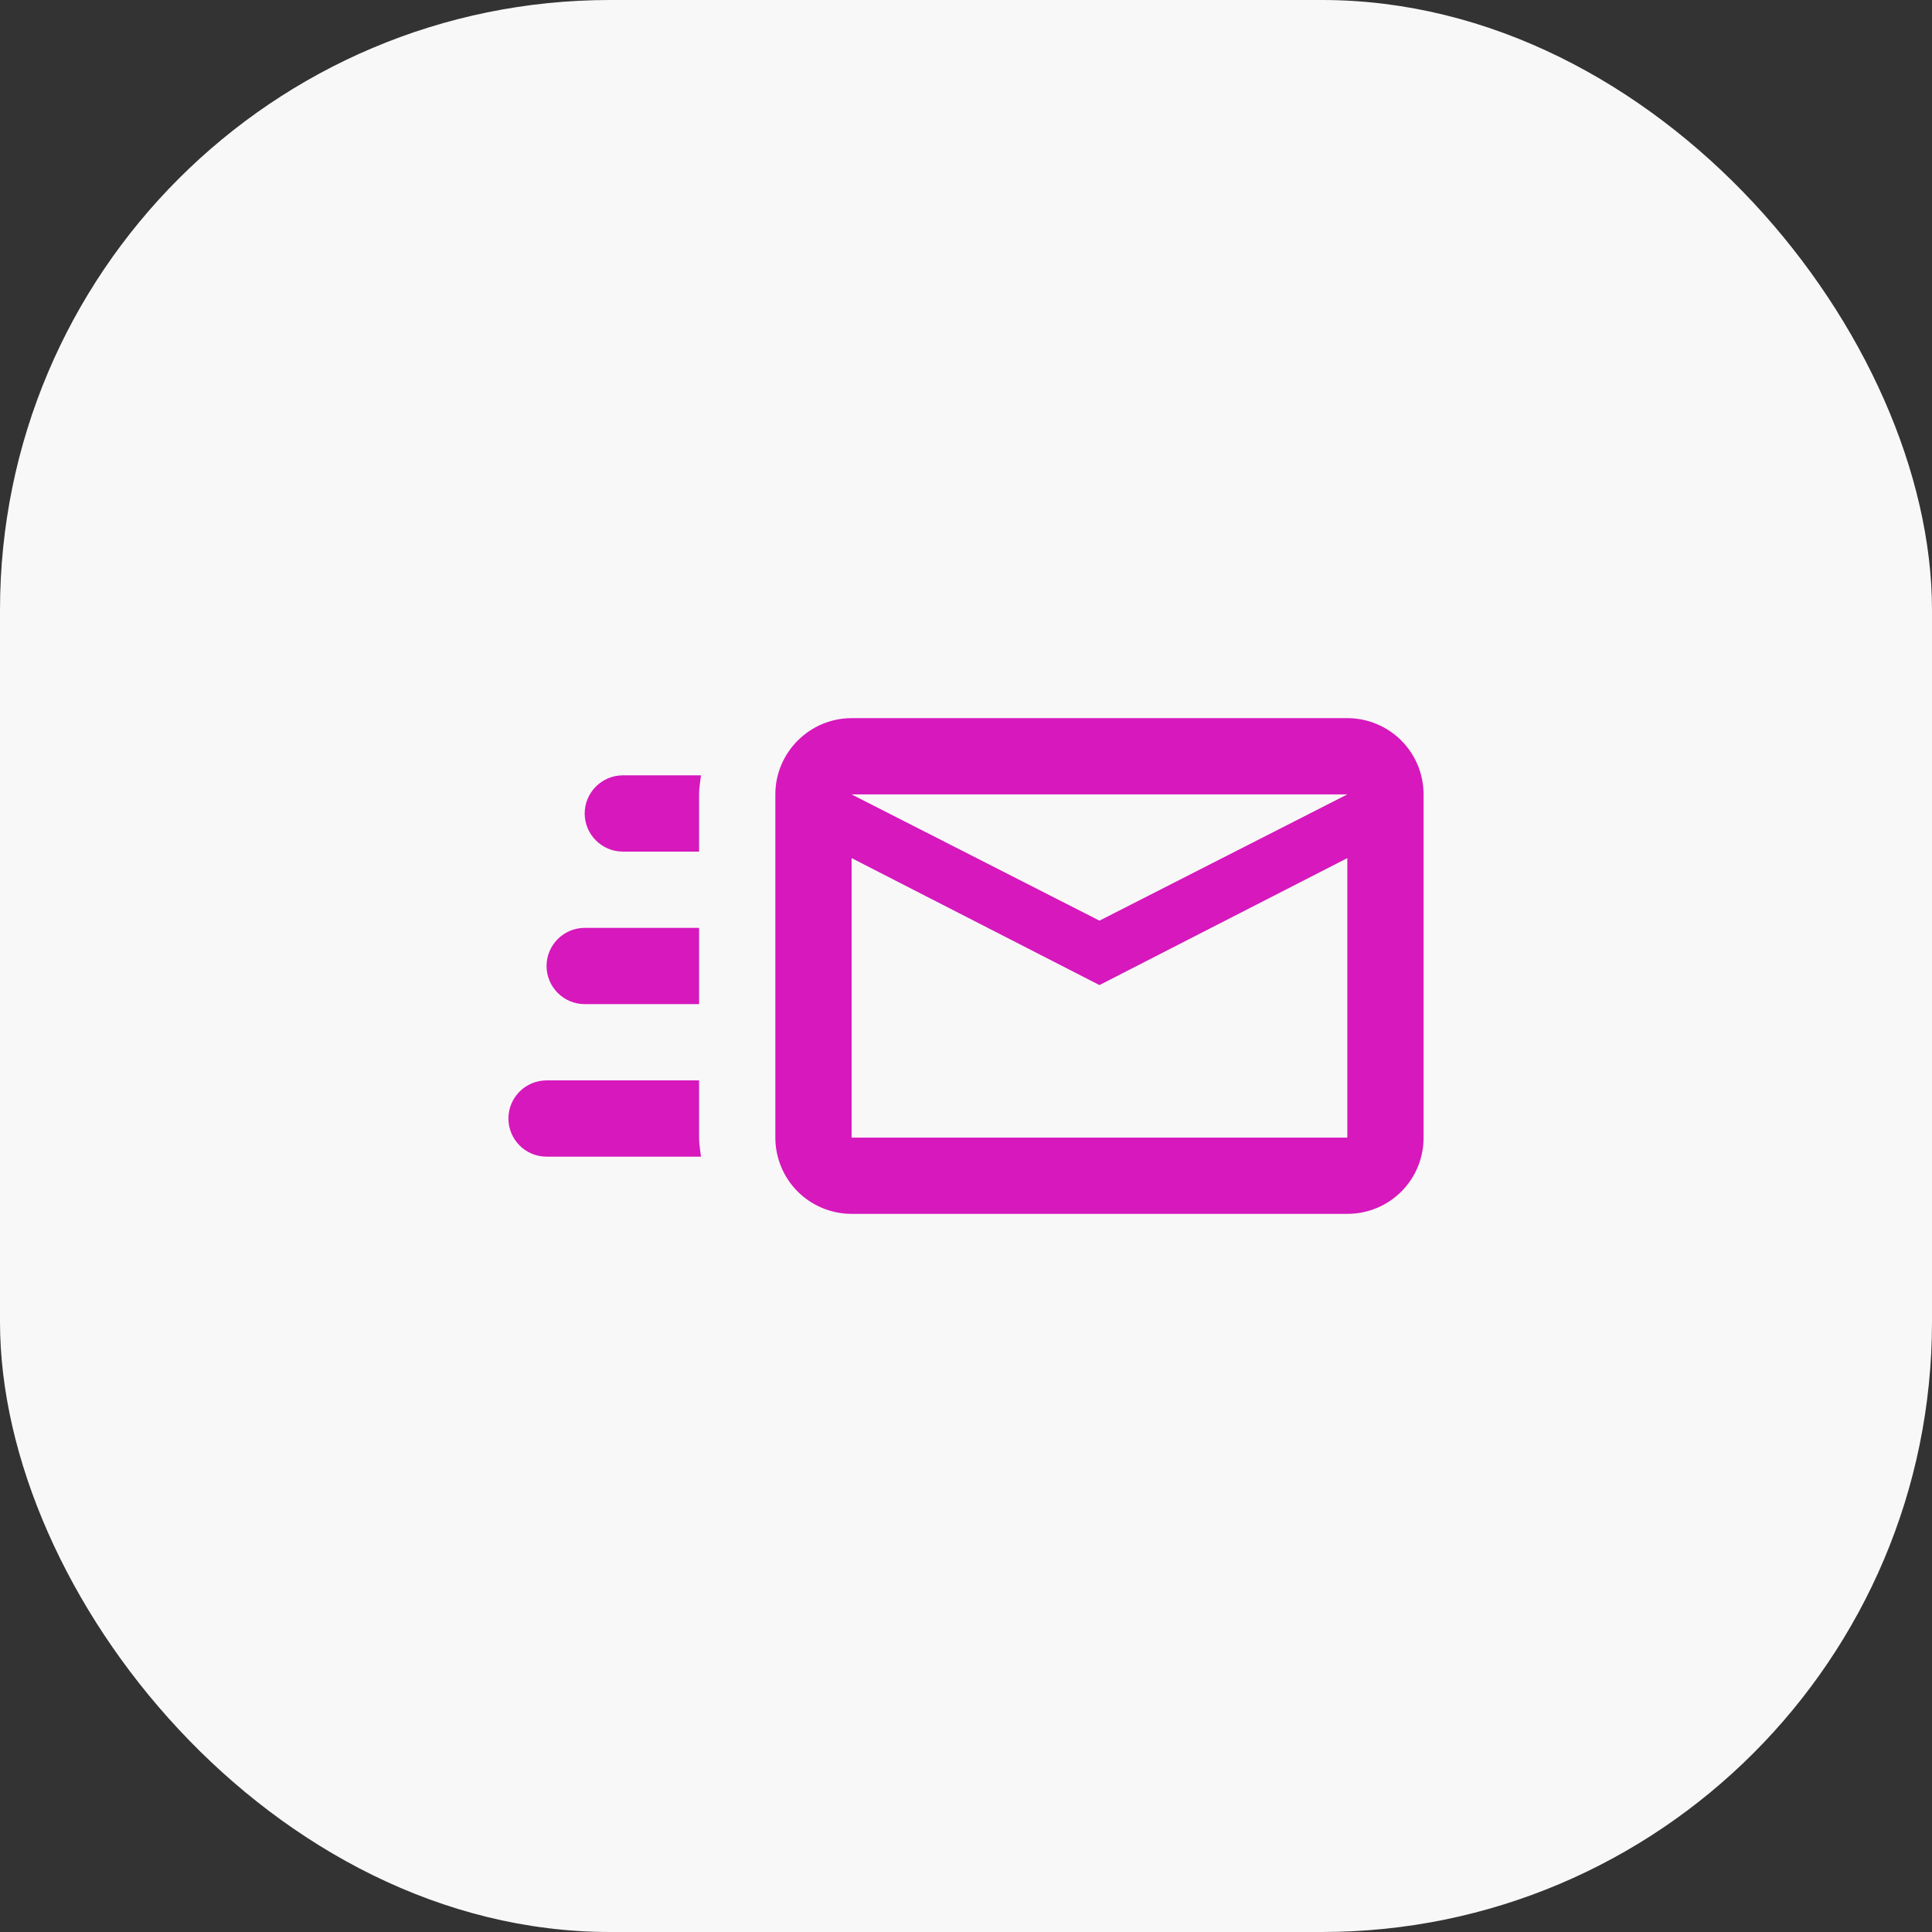
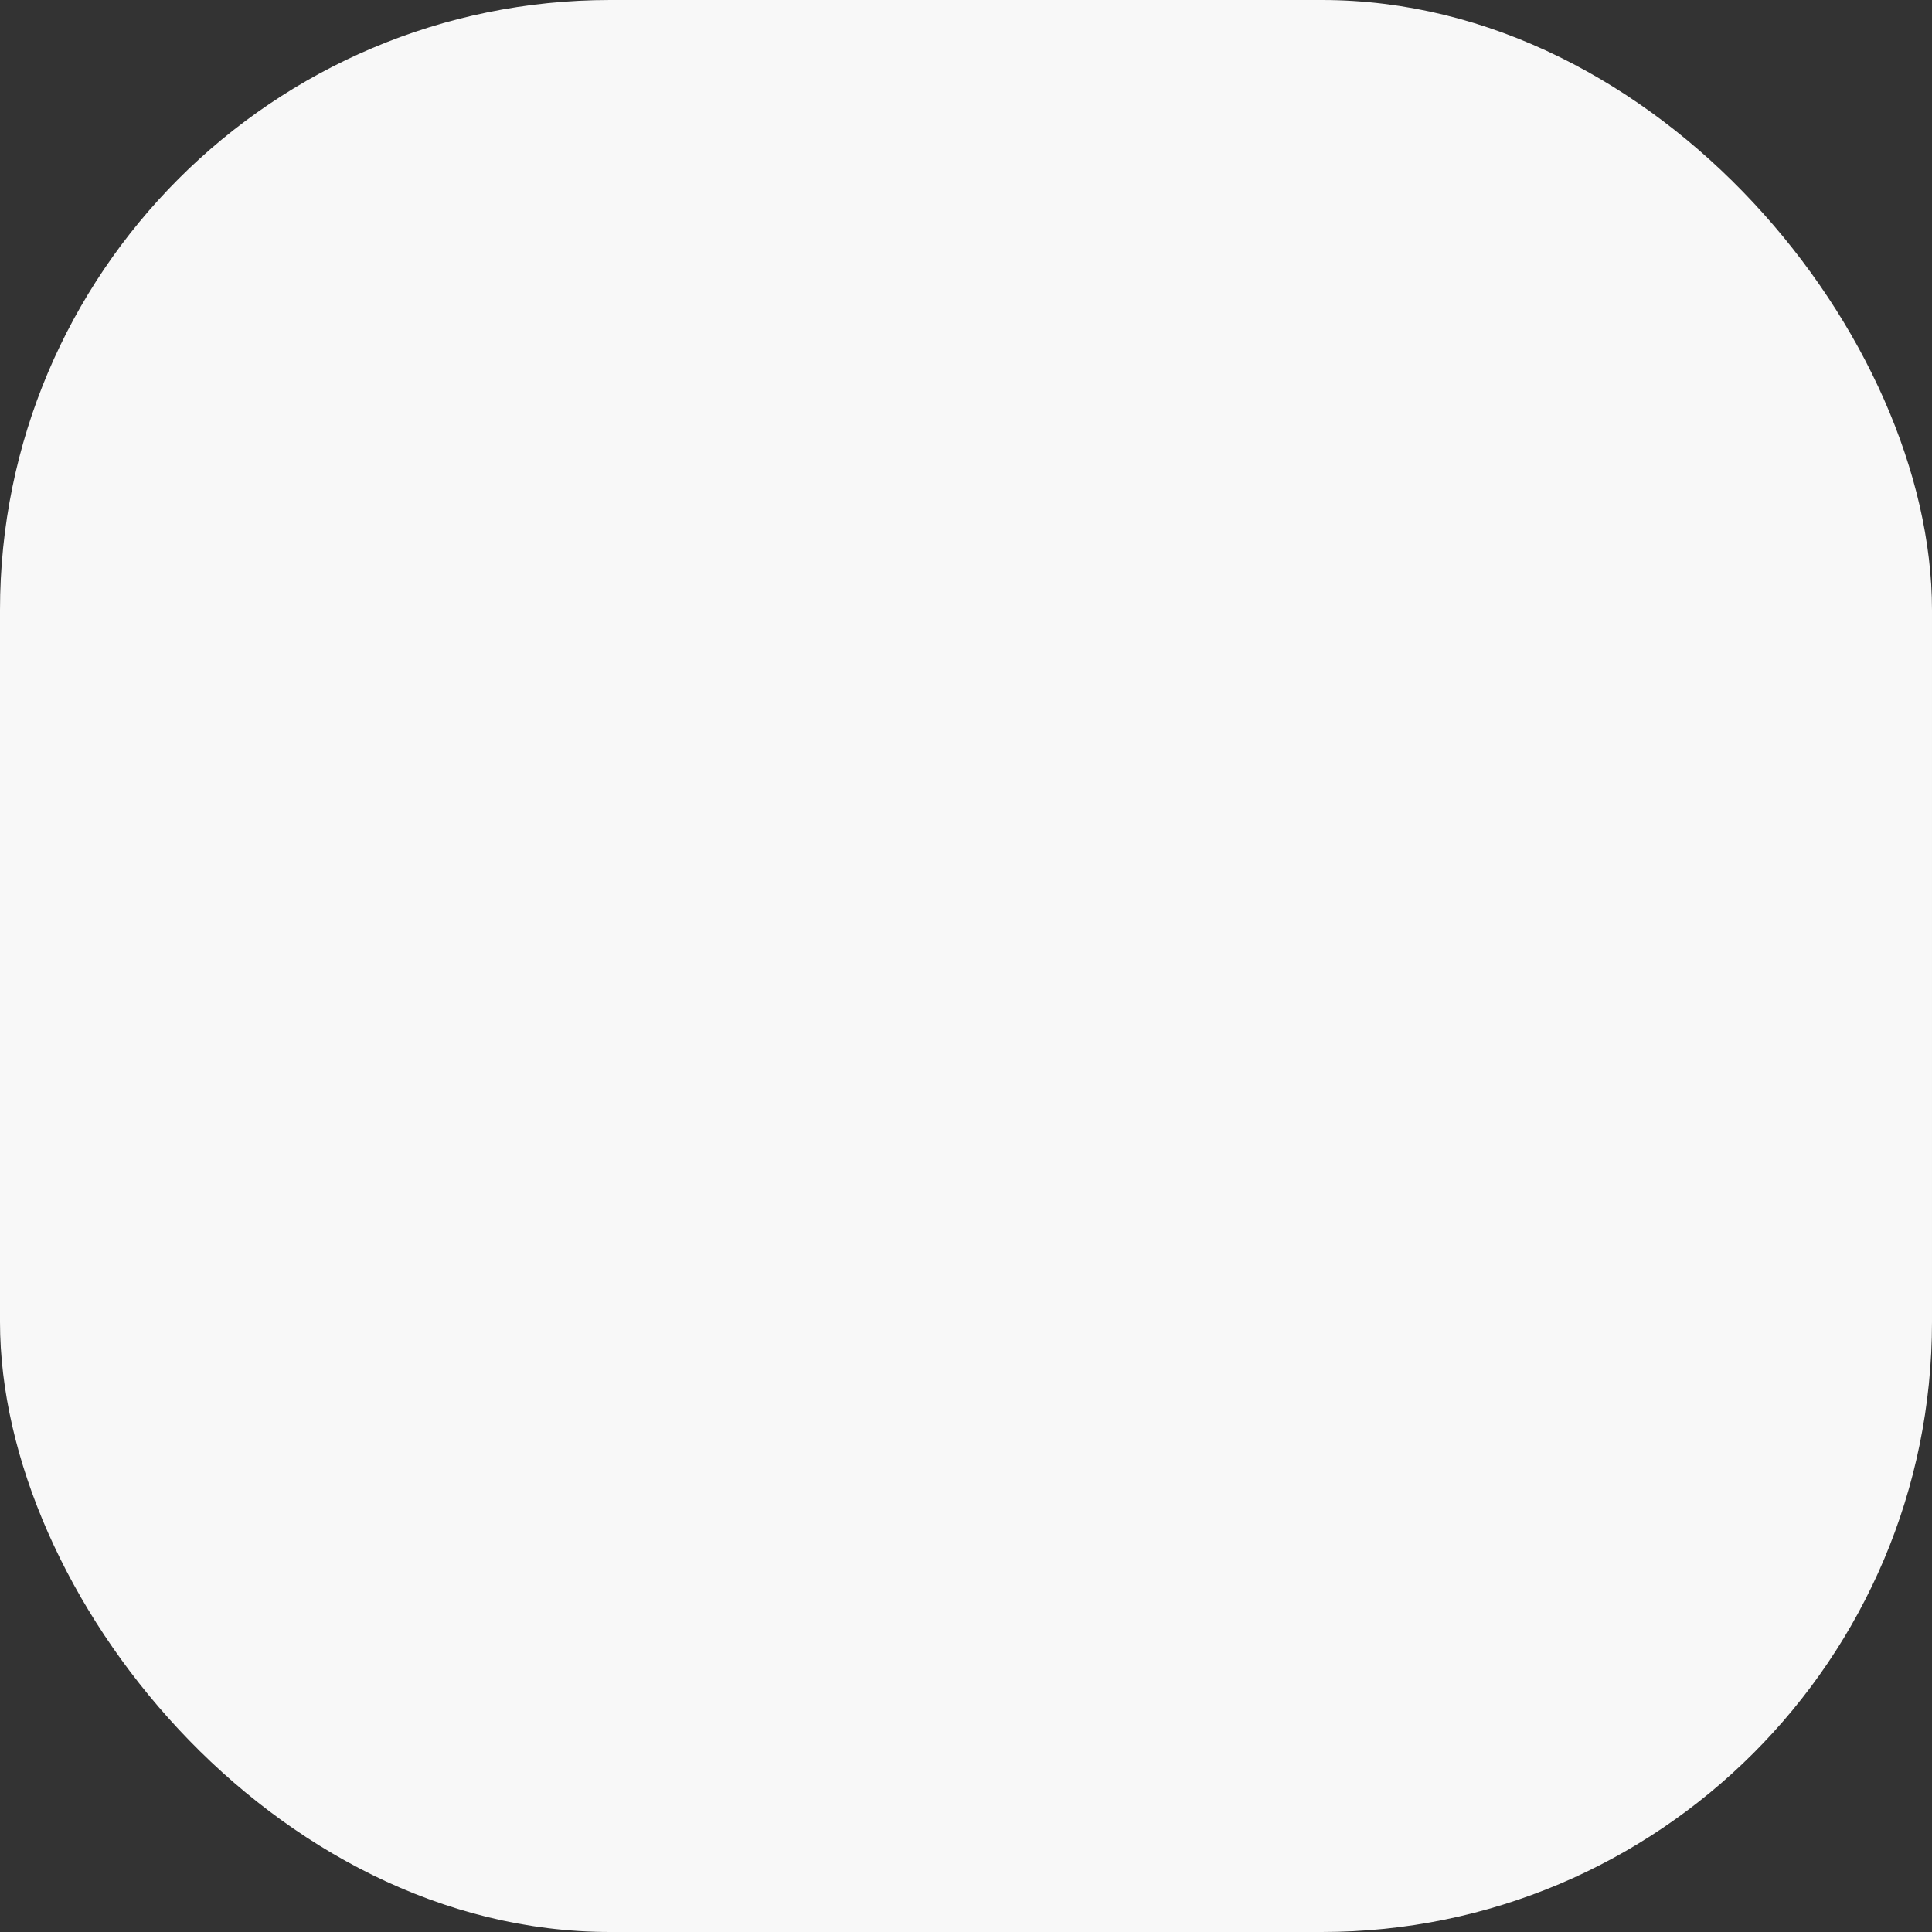
<svg xmlns="http://www.w3.org/2000/svg" width="38" height="38" viewBox="0 0 38 38" fill="none">
  <rect x="0" y="0" width="38" height="38" fill="#333333" stroke="none" />
  <rect width="38" height="38" rx="12" fill="#F8F8F8" />
-   <path d="M26.5 14.125H16.75C15.925 14.125 15.25 14.8 15.25 15.625V22.375C15.25 22.773 15.408 23.154 15.689 23.436C15.971 23.717 16.352 23.875 16.75 23.875H26.5C27.332 23.875 28 23.207 28 22.375V15.625C28 15.227 27.842 14.846 27.561 14.564C27.279 14.283 26.898 14.125 26.5 14.125V14.125ZM26.5 22.375H16.75V16.878L21.625 19.375L26.5 16.878V22.375ZM21.625 18.108L16.75 15.625H26.5L21.625 18.108V18.108ZM13.75 22.375C13.75 22.503 13.773 22.622 13.787 22.75H10.75C10.336 22.75 10 22.413 10 22C10 21.587 10.336 21.25 10.75 21.25H13.75V22.375ZM12.25 15.25H13.787C13.773 15.377 13.75 15.498 13.75 15.625V16.75H12.25C11.838 16.75 11.5 16.413 11.5 16C11.5 15.588 11.838 15.25 12.25 15.25ZM10.75 19C10.75 18.587 11.088 18.25 11.5 18.25H13.75V19.75H11.5C11.088 19.75 10.75 19.413 10.75 19Z" fill="#D618BC" />
</svg>